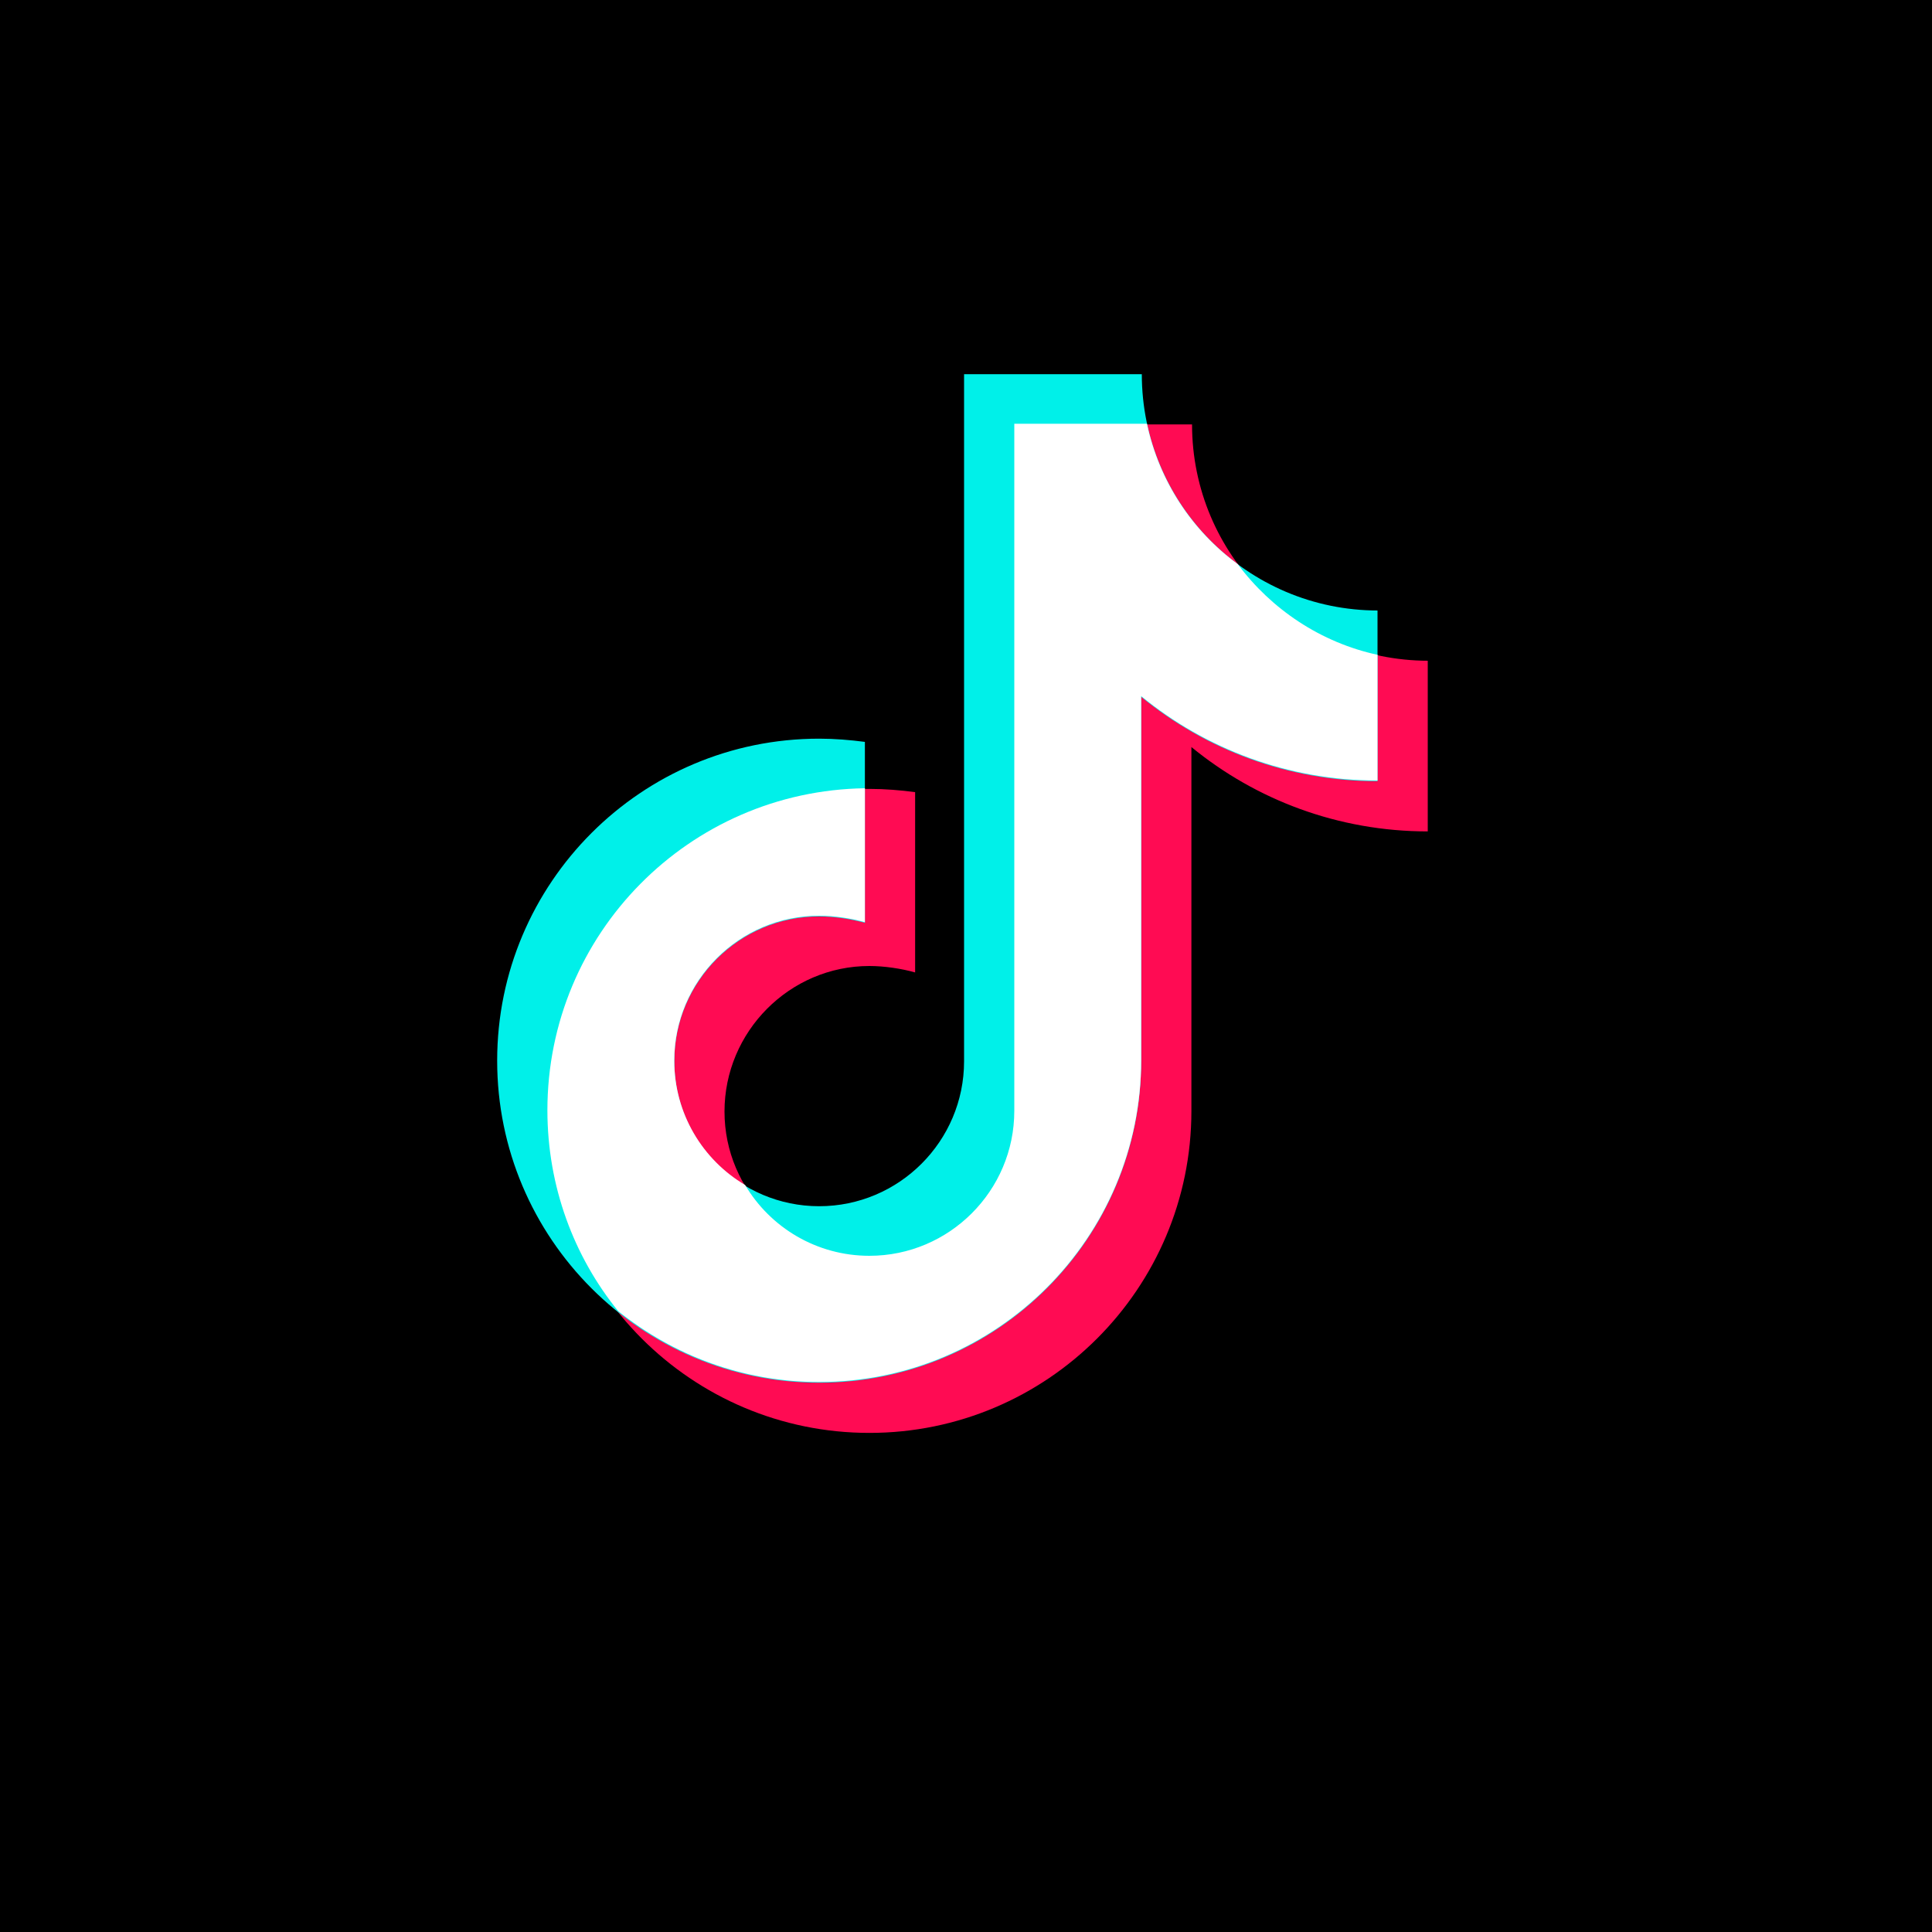
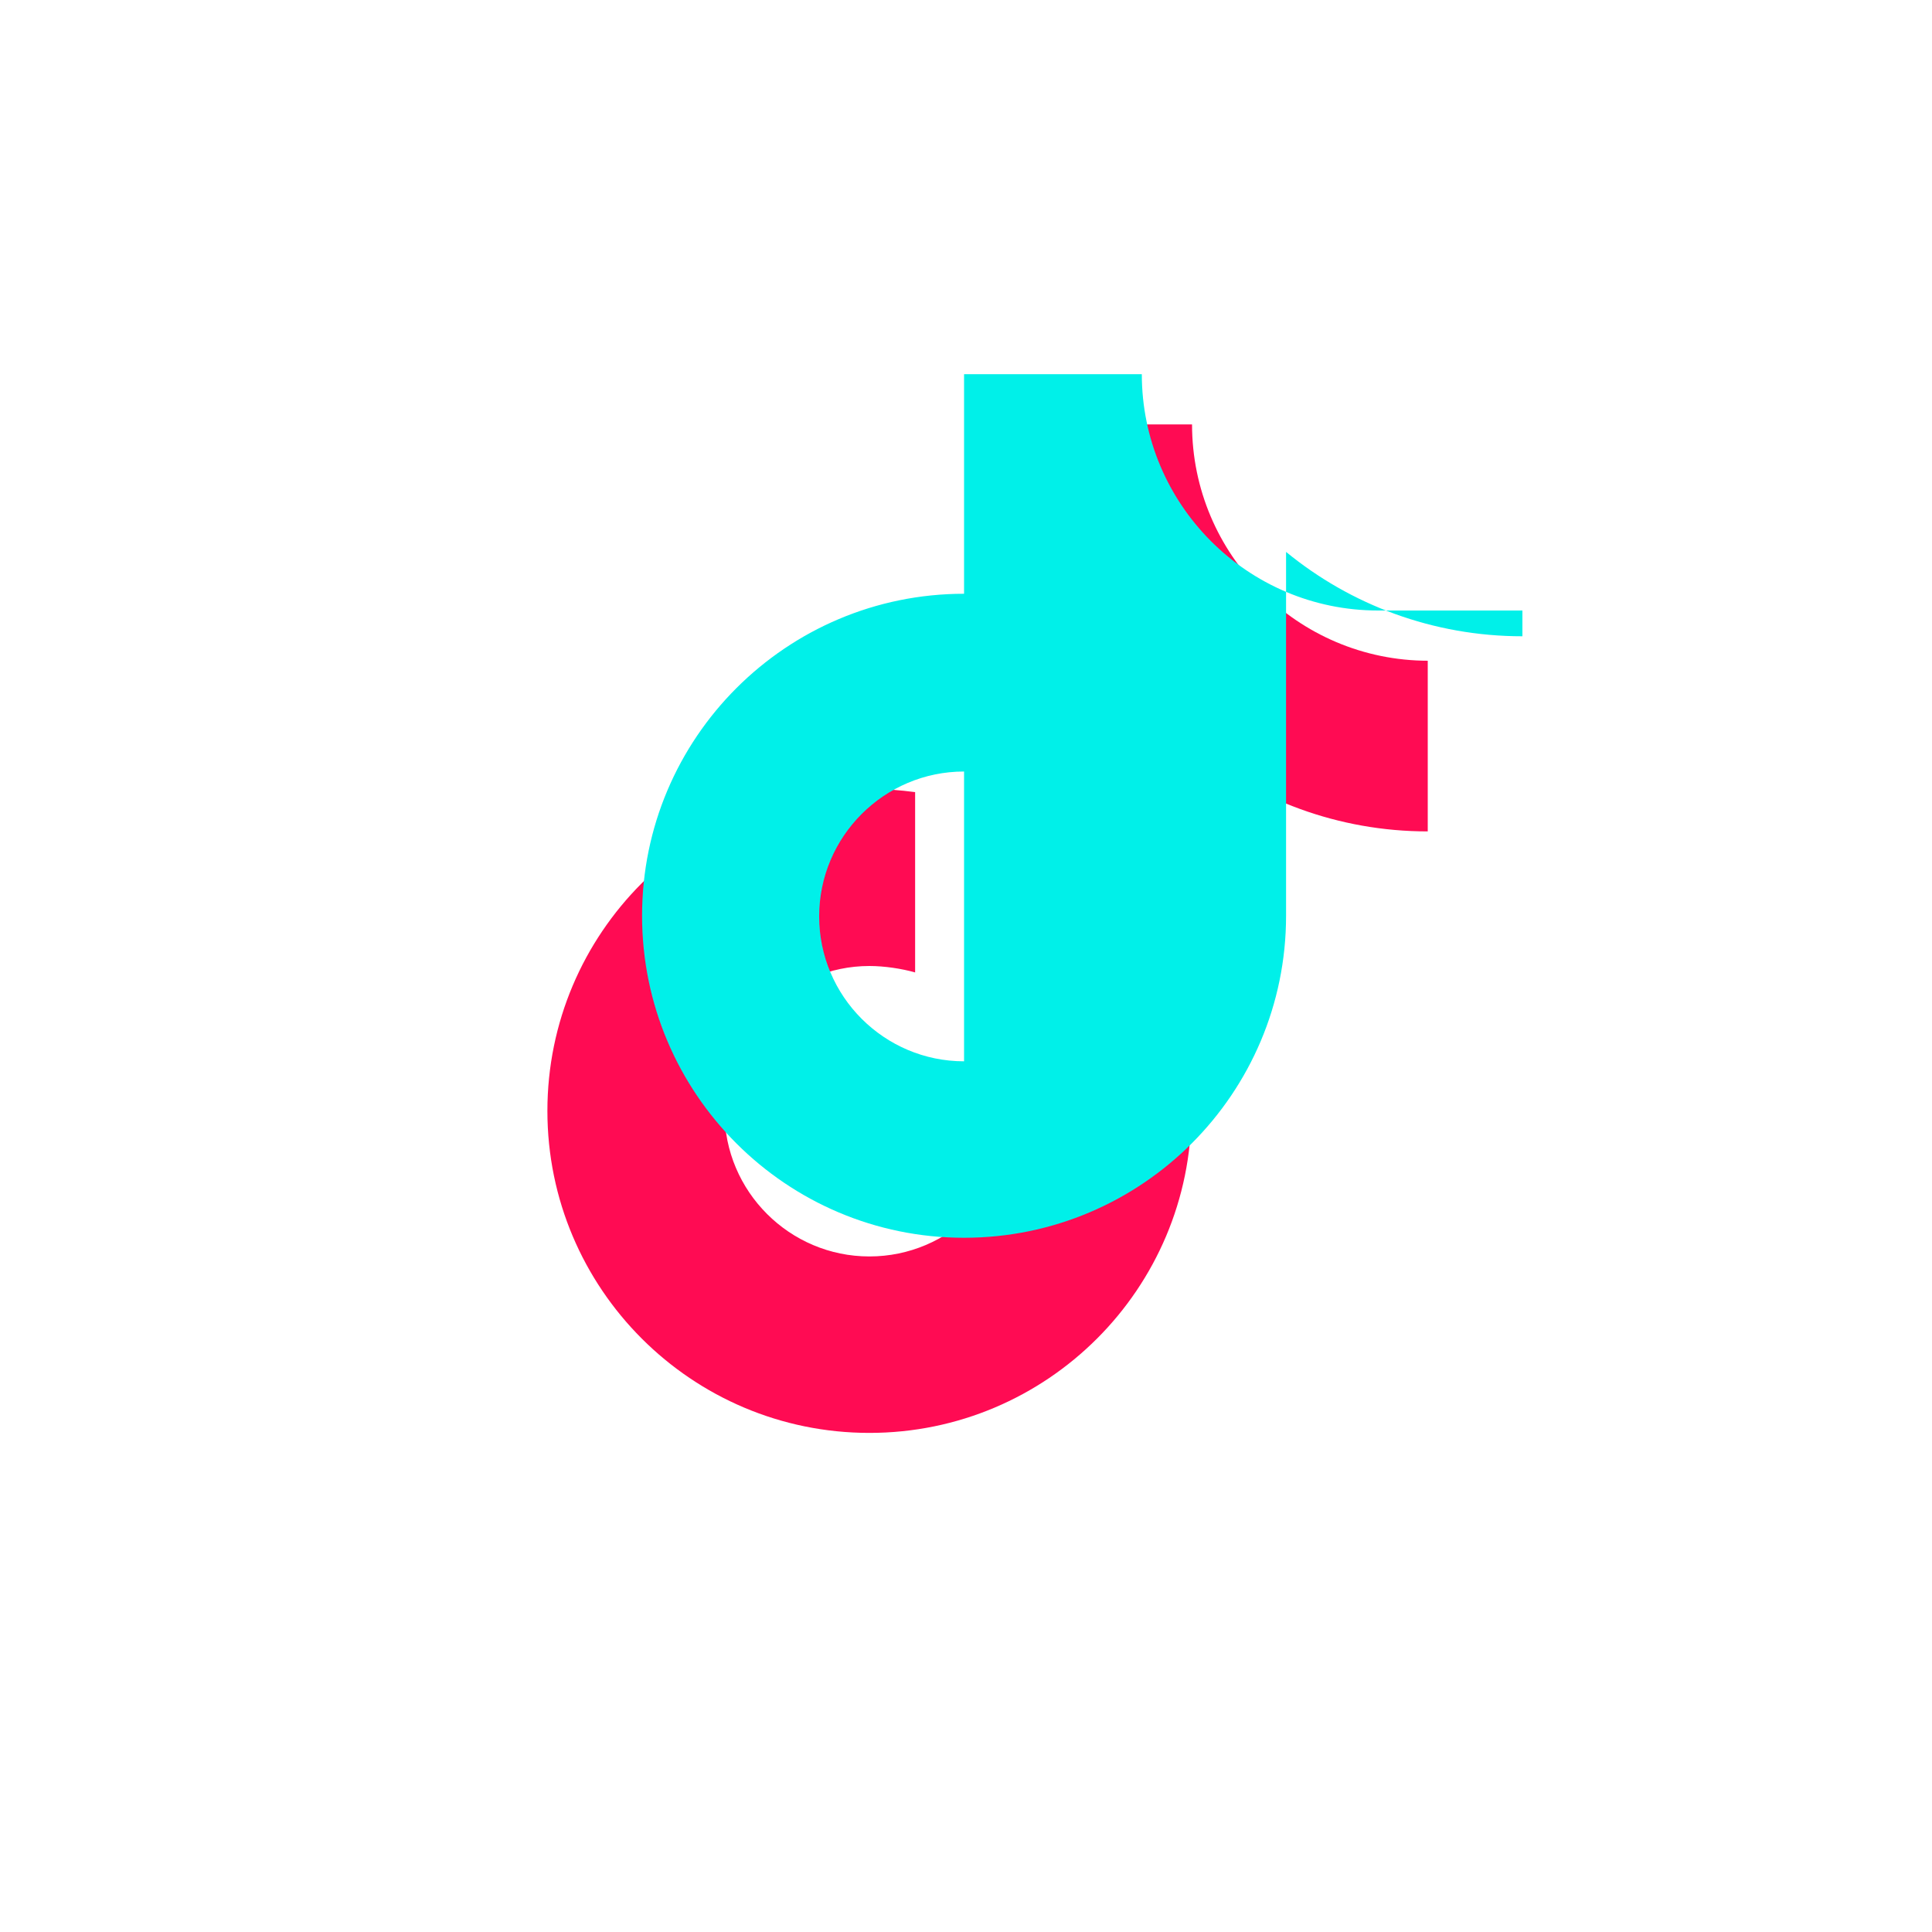
<svg xmlns="http://www.w3.org/2000/svg" id="Capa_1" x="0px" y="0px" viewBox="0 0 300 300" style="enable-background:new 0 0 300 300;" xml:space="preserve">
  <style type="text/css">	.st0{fill:#FF0B53;}	.st1{fill:#00F0E9;}	.st2{fill:#FFFFFF;}</style>
-   <rect width="300" height="300" />
  <g>
    <path class="st0" d="M221.8,102.6c-20.3,0-36.7-16.5-36.7-36.7h-27.6v106.7c0,12.4-10.1,22.5-22.5,22.5  c-12.4,0-22.5-10.1-22.5-22.5S122.6,150,135,150c2.3,0,5,0.4,7.1,1V123c-2.3-0.3-4.7-0.5-7.1-0.5c-27.6,0-50,22.4-50,50  s22.4,50,50,50c27.6,0,50-22.4,50-50V116c10,8.2,22.8,13.1,36.7,13.1V102.6z" />
-     <path class="st1" d="M214,94.8c-20.3,0-36.7-16.5-36.7-36.7h-27.6v106.7c0,12.4-10.1,22.5-22.5,22.5c-12.4,0-22.5-10.1-22.5-22.5  s10.1-22.5,22.5-22.5c2.3,0,5,0.4,7.1,1v-28.1c-2.3-0.3-4.7-0.5-7.1-0.5c-27.6,0-50,22.4-50,50s22.4,50,50,50s50-22.4,50-50v-56.5  c10,8.2,22.8,13.1,36.7,13.1V94.8z" />
-     <path class="st2" d="M214,101.7c-8.9-1.9-16.6-7.1-21.8-14.1c-7.1-5.2-12.2-12.9-14.1-21.8h-20.6v106.7c0,12.4-10.1,22.5-22.5,22.5  c-8.2,0-15.4-4.4-19.3-11c-6.6-3.9-11-11.1-11-19.3c0-12.4,10.1-22.5,22.5-22.5c2.3,0,5,0.4,7.1,1v-20.8  c-27.3,0.4-49.3,22.6-49.3,50c0,11.8,4.1,22.7,11,31.2c8.6,6.9,19.4,11,31.2,11c27.6,0,50-22.4,50-50v-56.5  c10,8.2,22.8,13.1,36.7,13.1V101.7z" />
+     <path class="st1" d="M214,94.8c-20.3,0-36.7-16.5-36.7-36.7h-27.6v106.7c-12.4,0-22.5-10.1-22.5-22.5  s10.1-22.5,22.5-22.5c2.3,0,5,0.4,7.1,1v-28.1c-2.3-0.3-4.7-0.5-7.1-0.5c-27.6,0-50,22.4-50,50s22.4,50,50,50s50-22.4,50-50v-56.5  c10,8.2,22.8,13.1,36.7,13.1V94.8z" />
  </g>
</svg>